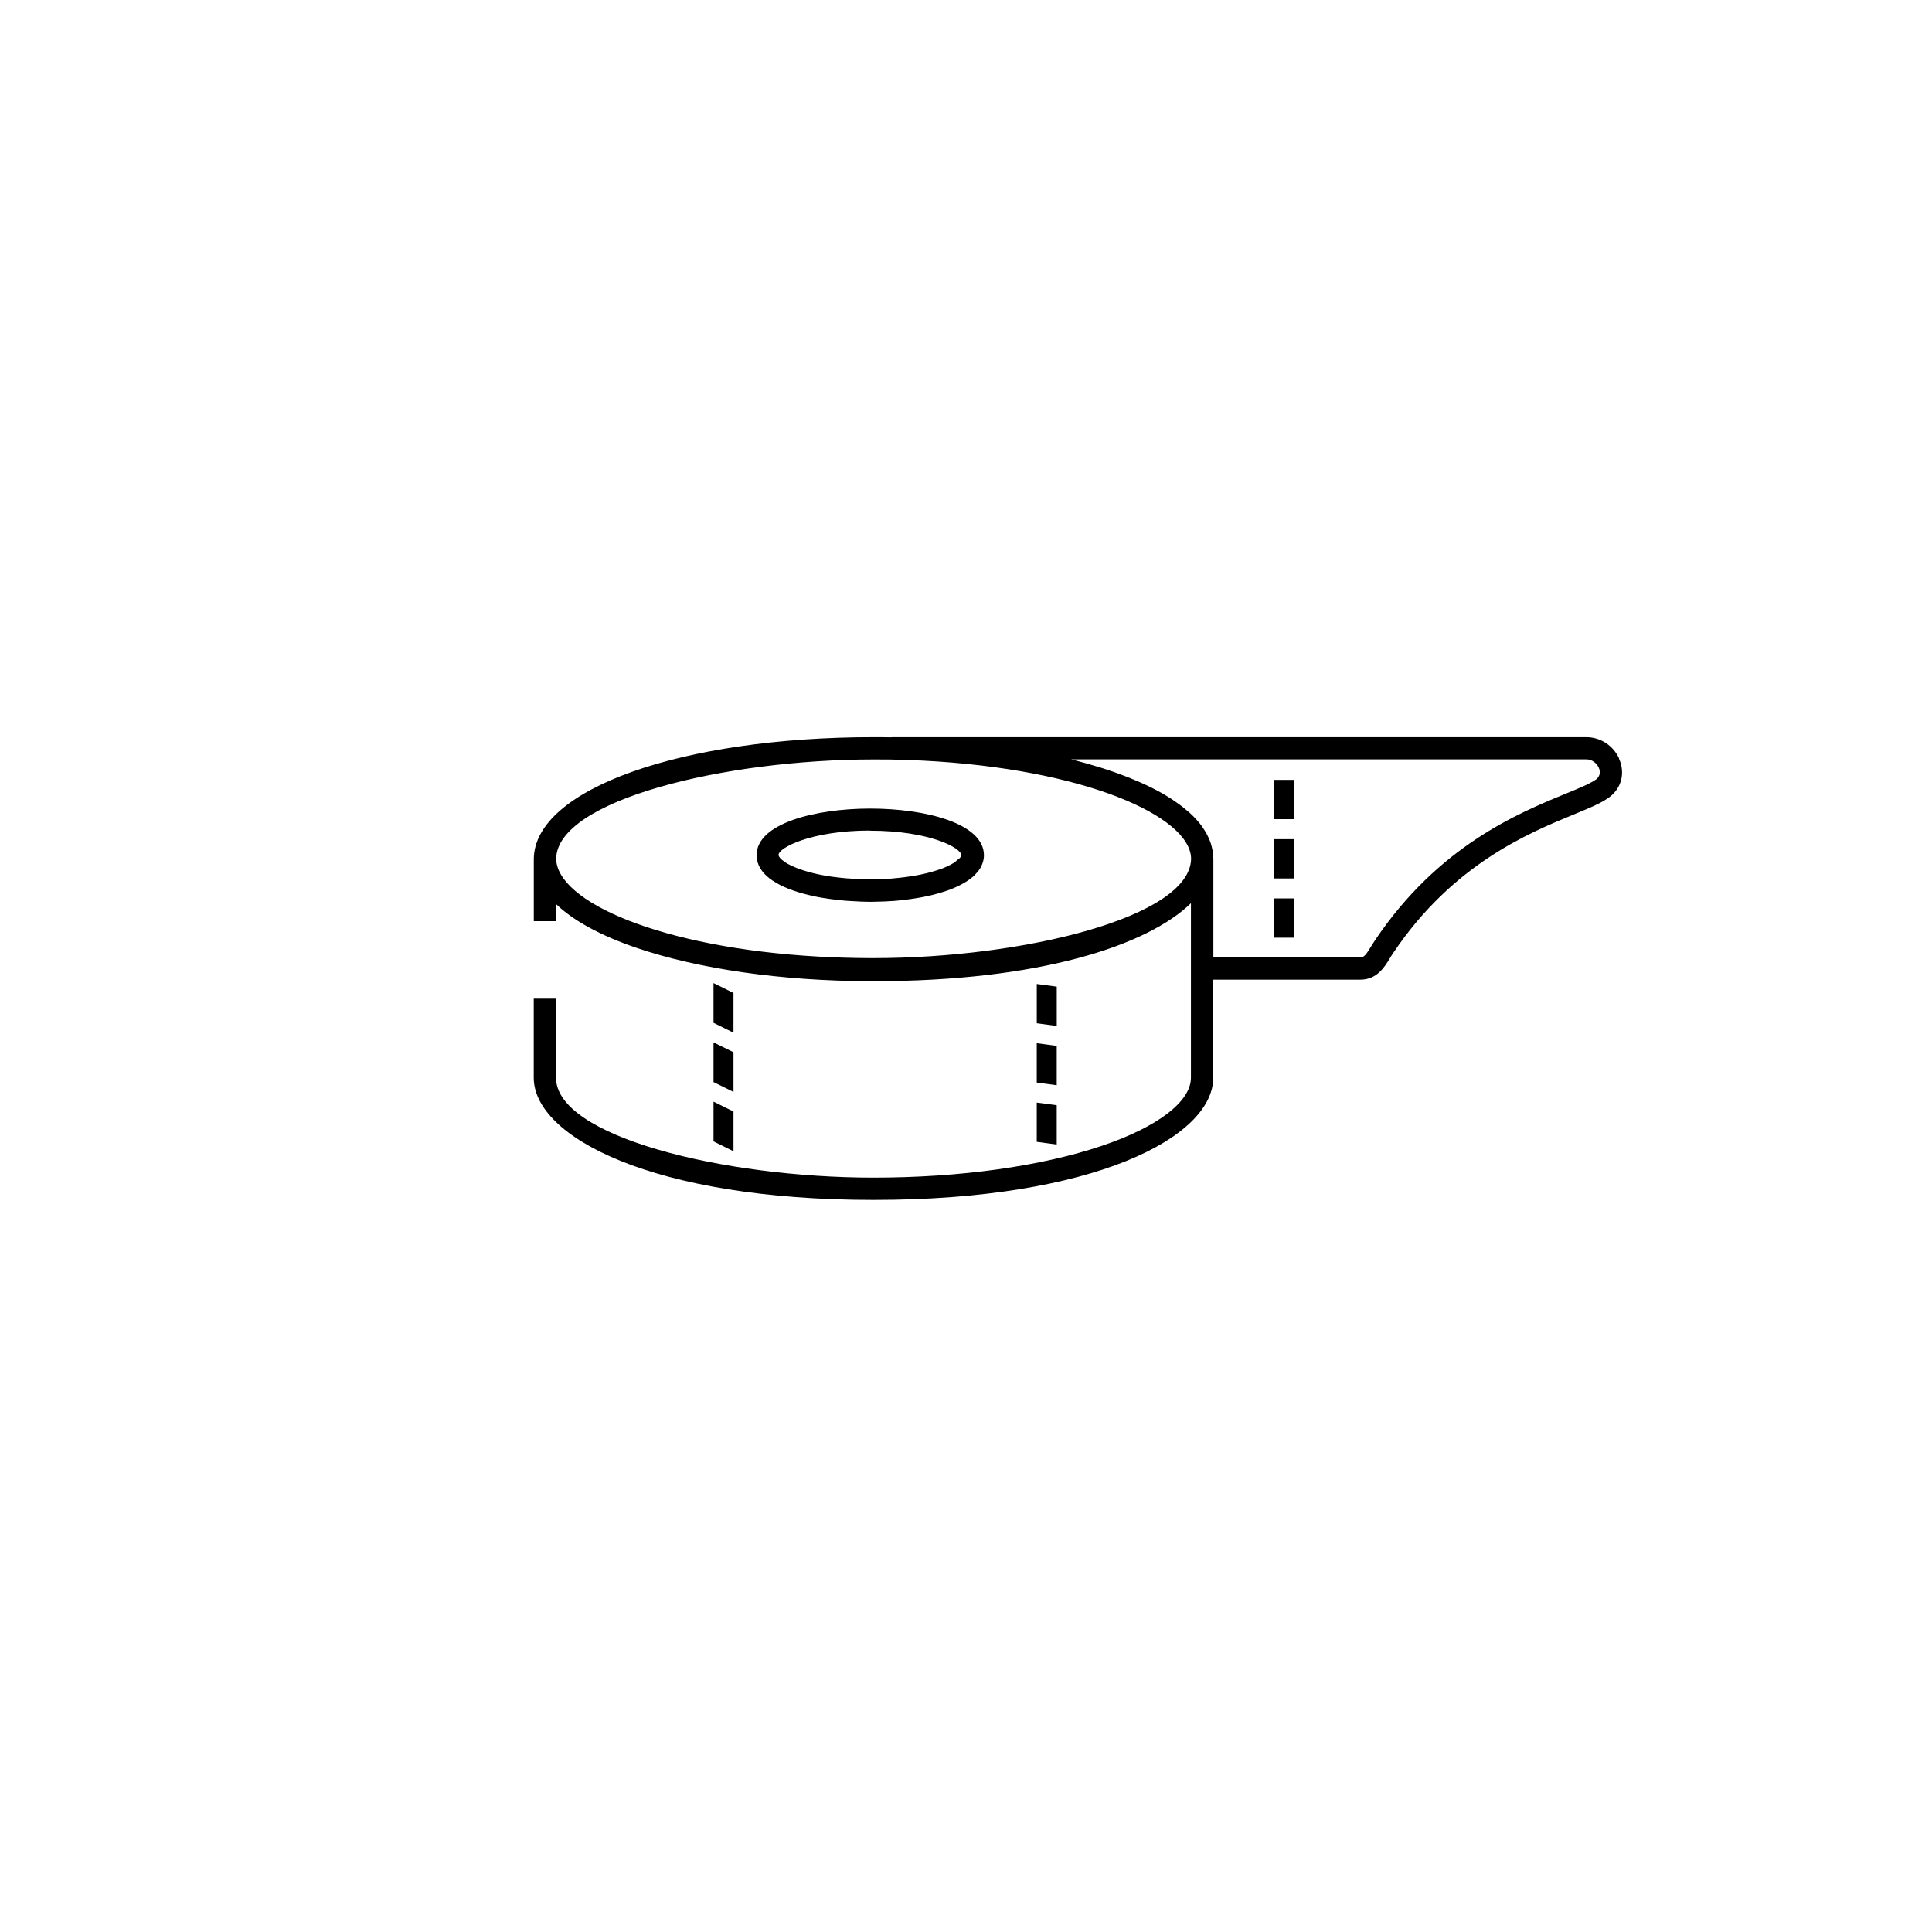
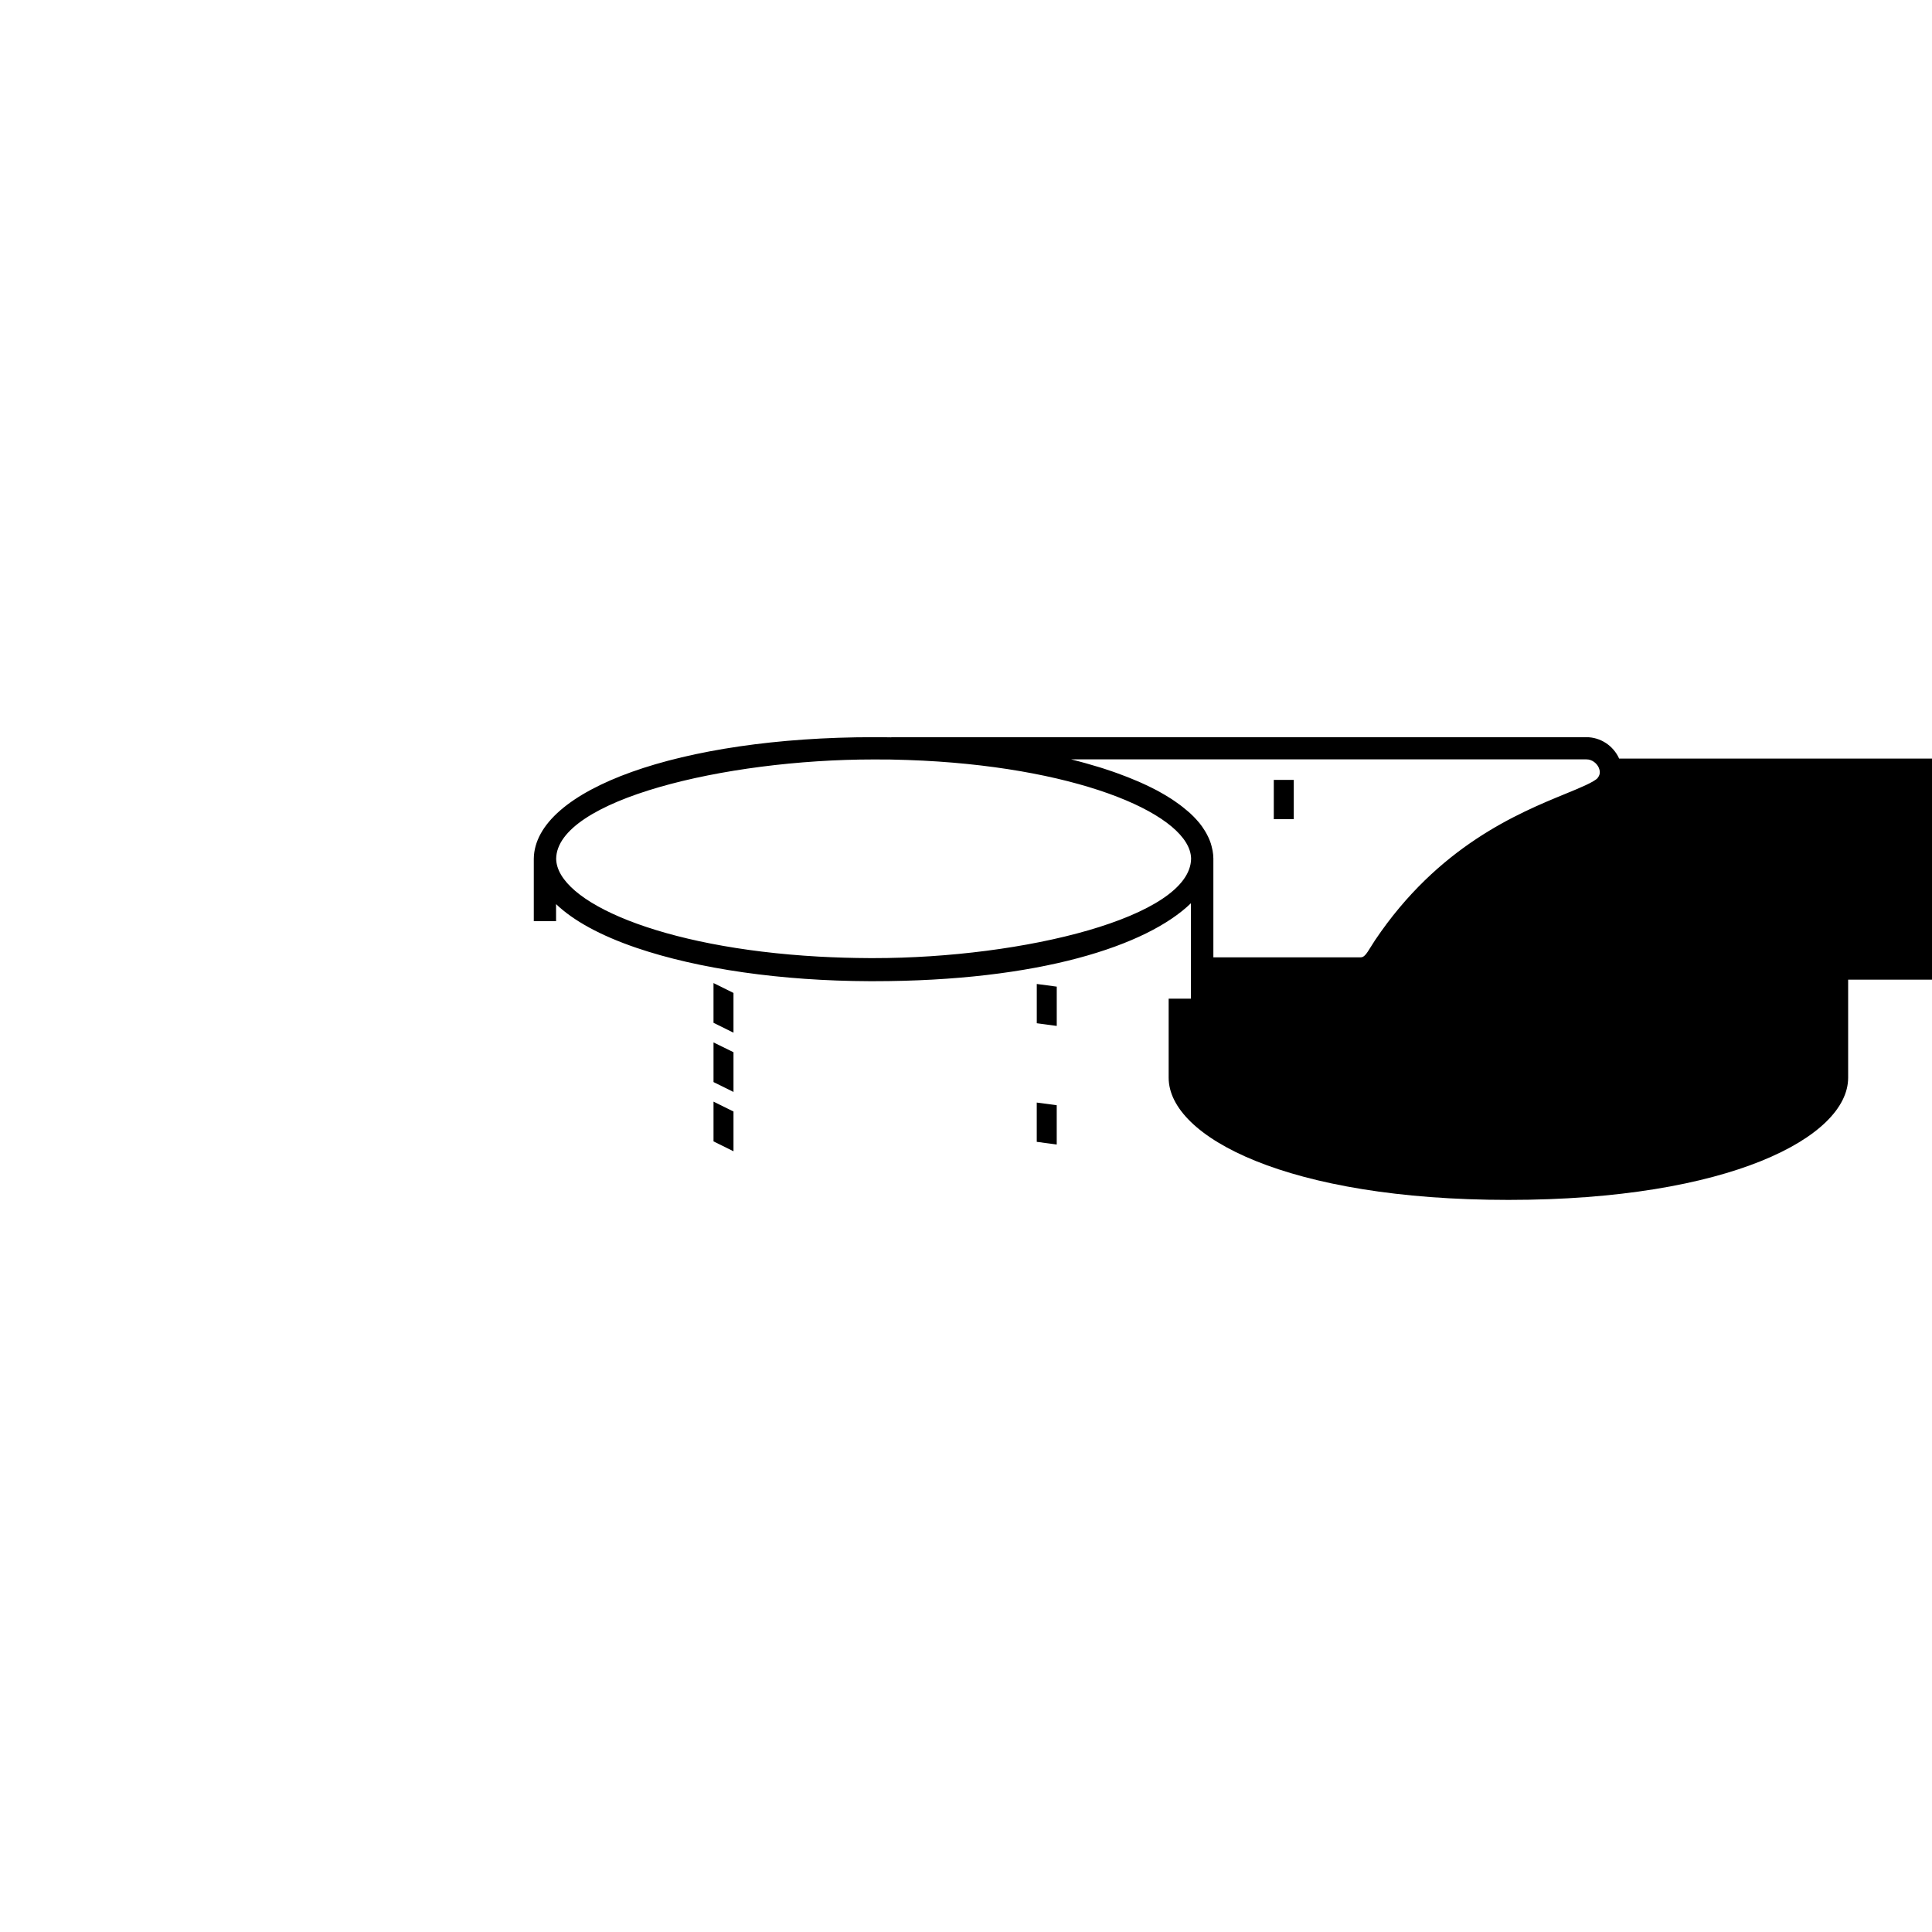
<svg xmlns="http://www.w3.org/2000/svg" fill="#000000" width="800px" height="800px" version="1.1" viewBox="144 144 512 512">
  <g>
-     <path d="m348.79 377.39c0.375 0.254 0.766 0.492 1.141 0.707 2.461 1.398 5.727 2.539 9.742 3.406 0.688 0.137 1.418 0.297 2.164 0.414h0.098l0.277 0.059c0.906 0.156 1.871 0.277 2.832 0.395 1.832 0.254 3.797 0.414 6.356 0.512 0.492 0.039 1.043 0.078 1.34 0.059 0.59 0.039 1.199 0.039 1.77 0.039h0.707c0.727 0 1.457-0.02 2.281-0.059 0.926-0.02 1.852-0.059 2.773-0.137 0.234 0 0.453 0 0.688-0.039 0.707-0.059 1.418-0.117 2.125-0.215l1.496-0.176c0.297-0.039 0.59-0.078 0.867-0.117l2.242-0.355c0.59-0.098 1.141-0.195 1.633-0.316 1.258-0.254 2.422-0.551 3.387-0.828 0.906-0.254 1.789-0.551 2.598-0.828l0.395-0.137c1.477-0.57 2.856-1.219 4.055-1.949 0.078-0.059 0.176-0.098 0.254-0.156l0.887-0.59c0.531-0.395 1.141-0.867 1.535-1.32 0.234-0.234 0.414-0.453 0.746-0.828 0.098-0.117 0.195-0.254 0.316-0.434l0.254-0.375c0.176-0.316 0.316-0.57 0.492-1.004 0.059-0.137 0.156-0.355 0.234-0.648 0.195-0.609 0.277-1.199 0.277-1.812 0-8.5-15.605-12.379-30.109-12.379h-0.117c-14.465 0.02-30.031 3.918-30.031 12.379 0 0.336 0.039 0.648 0.098 1.082 0.375 2.164 1.812 4.094 4.231 5.688zm25.703-13.246h0.117c15.723 0 24.207 4.586 24.188 6.555l-0.059 0.176s-0.039 0.098-0.078 0.137c-0.039 0.059-0.078 0.117-0.137 0.176-0.098 0.117-0.195 0.234-0.414 0.453-0.039 0.039-0.078 0.078-0.137 0.137h-0.156l-0.688 0.648c-0.156 0.098-0.316 0.215-0.492 0.316-0.906 0.551-1.969 1.043-3.031 1.457l-0.297 0.098c-0.707 0.234-1.457 0.492-2.281 0.727-0.867 0.254-1.871 0.492-3.051 0.746-0.434 0.098-0.867 0.176-1.34 0.254l-1.418 0.234c-0.234 0.039-0.492 0.078-0.727 0.098-0.215 0.039-0.453 0.078-0.668 0.098l-1.516 0.176c-0.668 0.078-1.32 0.137-1.988 0.195l-0.551 0.039c-0.848 0.078-1.672 0.098-2.676 0.137-0.648 0.02-1.301 0.059-1.949 0.059h-0.707c-0.473 0-0.965 0-1.613-0.039-0.375 0-0.746-0.02-1.18-0.059h-0.215c-2.203-0.098-4.074-0.254-5.727-0.473-0.887-0.098-1.711-0.215-2.5-0.336-0.039 0-0.059 0-0.098-0.02l-0.297-0.059c-0.668-0.117-1.359-0.234-1.969-0.375-3.367-0.727-6.16-1.691-8.109-2.793-0.215-0.117-0.434-0.234-0.688-0.434-1.18-0.766-1.672-1.457-1.73-1.891 0-1.871 8.461-6.434 24.129-6.477z" />
-     <path d="m573.09 345.03c-1.555-3.445-4.961-5.668-8.68-5.668h-183.66c-0.215 0-0.434 0-0.648 0.039h-0.059c-1.516-0.039-3.012-0.039-4.527-0.039-51.109 0-89.801 13.816-90.055 32.215v16.551h5.902v-4.527c4.586 4.387 11.75 8.324 21.254 11.57 16.512 5.629 38.473 8.777 61.836 8.855h1.043c43.789 0 72.461-9.348 84.113-20.664v46.25c0 6.297-8.777 13.027-23.496 18.008-16.137 5.453-37.668 8.461-60.613 8.461-39.793 0-84.152-10.863-84.152-26.469v-20.961h-5.902v20.961c0 15.684 31.566 32.375 90.055 32.375s90.016-16.668 90.016-32.375v-25.996h39.008c4.348 0 6.375-3.305 7.832-5.707 0.277-0.473 0.57-0.945 0.887-1.398 15.785-23.496 35.855-31.742 47.863-36.684 5.312-2.184 8.836-3.641 10.707-5.766 2.203-2.5 2.656-5.883 1.219-9.031zm-197.55 0.234c1.477 0 2.934 0 4.41 0.02 2.973 0.059 5.883 0.156 8.719 0.297 42.648 2.184 70.828 14.699 70.984 25.977-0.195 15.527-44.477 26.352-84.113 26.352h-1.043c-4.644-0.02-9.152-0.156-13.5-0.395-41.977-2.344-69.43-14.562-69.609-25.938 0.234-15.508 44.496-26.312 84.152-26.312zm191.88 4.898c-0.965 1.082-4.625 2.598-8.52 4.191-12.613 5.176-33.73 13.855-50.52 38.848-0.355 0.531-0.688 1.082-1.023 1.613-1.359 2.242-1.91 2.894-2.793 2.894h-39.008v-26.176c0-0.688-0.078-1.379-0.195-2.047-0.039-0.215-0.098-0.434-0.137-0.629-0.098-0.453-0.215-0.906-0.355-1.359-0.078-0.234-0.176-0.473-0.254-0.707-0.156-0.414-0.336-0.828-0.551-1.238-0.117-0.234-0.215-0.453-0.355-0.688-0.234-0.434-0.512-0.867-0.789-1.277-0.117-0.195-0.234-0.375-0.375-0.57-0.434-0.609-0.906-1.199-1.438-1.77-0.512-0.59-1.082-1.141-1.691-1.711-0.195-0.176-0.395-0.355-0.609-0.531-0.434-0.375-0.887-0.746-1.359-1.121-0.254-0.195-0.512-0.395-0.766-0.59-0.473-0.336-0.945-0.688-1.438-1.023-0.277-0.195-0.551-0.375-0.848-0.57-0.551-0.355-1.121-0.688-1.691-1.043-0.254-0.156-0.512-0.316-0.789-0.453-0.848-0.492-1.73-0.965-2.656-1.418l-0.078-0.039c-0.906-0.453-1.832-0.887-2.793-1.32-0.316-0.137-0.648-0.277-0.965-0.414-0.688-0.297-1.379-0.59-2.086-0.867-0.395-0.156-0.789-0.297-1.16-0.453-0.688-0.254-1.398-0.531-2.106-0.789-0.395-0.137-0.809-0.297-1.219-0.434-0.766-0.277-1.574-0.531-2.363-0.789-0.355-0.117-0.688-0.234-1.062-0.336-1.16-0.355-2.344-0.707-3.562-1.043l-0.137-0.039c-1.16-0.336-2.363-0.629-3.562-0.945-0.098-0.02-0.195-0.059-0.297-0.078h136.54c1.574 0 2.793 1.102 3.285 2.203 0.254 0.59 0.57 1.711-0.297 2.695z" />
+     <path d="m573.09 345.03c-1.555-3.445-4.961-5.668-8.68-5.668h-183.66c-0.215 0-0.434 0-0.648 0.039h-0.059c-1.516-0.039-3.012-0.039-4.527-0.039-51.109 0-89.801 13.816-90.055 32.215v16.551h5.902v-4.527c4.586 4.387 11.75 8.324 21.254 11.57 16.512 5.629 38.473 8.777 61.836 8.855h1.043c43.789 0 72.461-9.348 84.113-20.664v46.25v-20.961h-5.902v20.961c0 15.684 31.566 32.375 90.055 32.375s90.016-16.668 90.016-32.375v-25.996h39.008c4.348 0 6.375-3.305 7.832-5.707 0.277-0.473 0.57-0.945 0.887-1.398 15.785-23.496 35.855-31.742 47.863-36.684 5.312-2.184 8.836-3.641 10.707-5.766 2.203-2.5 2.656-5.883 1.219-9.031zm-197.55 0.234c1.477 0 2.934 0 4.41 0.02 2.973 0.059 5.883 0.156 8.719 0.297 42.648 2.184 70.828 14.699 70.984 25.977-0.195 15.527-44.477 26.352-84.113 26.352h-1.043c-4.644-0.02-9.152-0.156-13.5-0.395-41.977-2.344-69.43-14.562-69.609-25.938 0.234-15.508 44.496-26.312 84.152-26.312zm191.88 4.898c-0.965 1.082-4.625 2.598-8.52 4.191-12.613 5.176-33.73 13.855-50.52 38.848-0.355 0.531-0.688 1.082-1.023 1.613-1.359 2.242-1.91 2.894-2.793 2.894h-39.008v-26.176c0-0.688-0.078-1.379-0.195-2.047-0.039-0.215-0.098-0.434-0.137-0.629-0.098-0.453-0.215-0.906-0.355-1.359-0.078-0.234-0.176-0.473-0.254-0.707-0.156-0.414-0.336-0.828-0.551-1.238-0.117-0.234-0.215-0.453-0.355-0.688-0.234-0.434-0.512-0.867-0.789-1.277-0.117-0.195-0.234-0.375-0.375-0.57-0.434-0.609-0.906-1.199-1.438-1.77-0.512-0.59-1.082-1.141-1.691-1.711-0.195-0.176-0.395-0.355-0.609-0.531-0.434-0.375-0.887-0.746-1.359-1.121-0.254-0.195-0.512-0.395-0.766-0.59-0.473-0.336-0.945-0.688-1.438-1.023-0.277-0.195-0.551-0.375-0.848-0.57-0.551-0.355-1.121-0.688-1.691-1.043-0.254-0.156-0.512-0.316-0.789-0.453-0.848-0.492-1.73-0.965-2.656-1.418l-0.078-0.039c-0.906-0.453-1.832-0.887-2.793-1.32-0.316-0.137-0.648-0.277-0.965-0.414-0.688-0.297-1.379-0.59-2.086-0.867-0.395-0.156-0.789-0.297-1.16-0.453-0.688-0.254-1.398-0.531-2.106-0.789-0.395-0.137-0.809-0.297-1.219-0.434-0.766-0.277-1.574-0.531-2.363-0.789-0.355-0.117-0.688-0.234-1.062-0.336-1.16-0.355-2.344-0.707-3.562-1.043l-0.137-0.039c-1.16-0.336-2.363-0.629-3.562-0.945-0.098-0.02-0.195-0.059-0.297-0.078h136.54c1.574 0 2.793 1.102 3.285 2.203 0.254 0.59 0.57 1.711-0.297 2.695z" />
    <path d="m418.75 446.6 5.293 0.707v-10.41l-5.293-0.707z" />
    <path d="m424.05 405.47-5.293-0.707v10.41l5.293 0.707z" />
-     <path d="m418.75 430.89 5.293 0.711v-10.43l-5.293-0.711z" />
    <path d="m338.38 407.14-5.293-2.617v10.531l5.293 2.617z" />
    <path d="m333.09 446.48 5.293 2.617v-10.531l-5.293-2.617z" />
    <path d="m333.09 430.76 5.293 2.617v-10.527l-5.293-2.598z" />
    <path d="m481.57 350.68h5.293v10.41h-5.293z" />
-     <path d="m481.57 382.09h5.293v10.41h-5.293z" />
-     <path d="m481.57 366.39h5.293v10.41h-5.293z" />
  </g>
</svg>